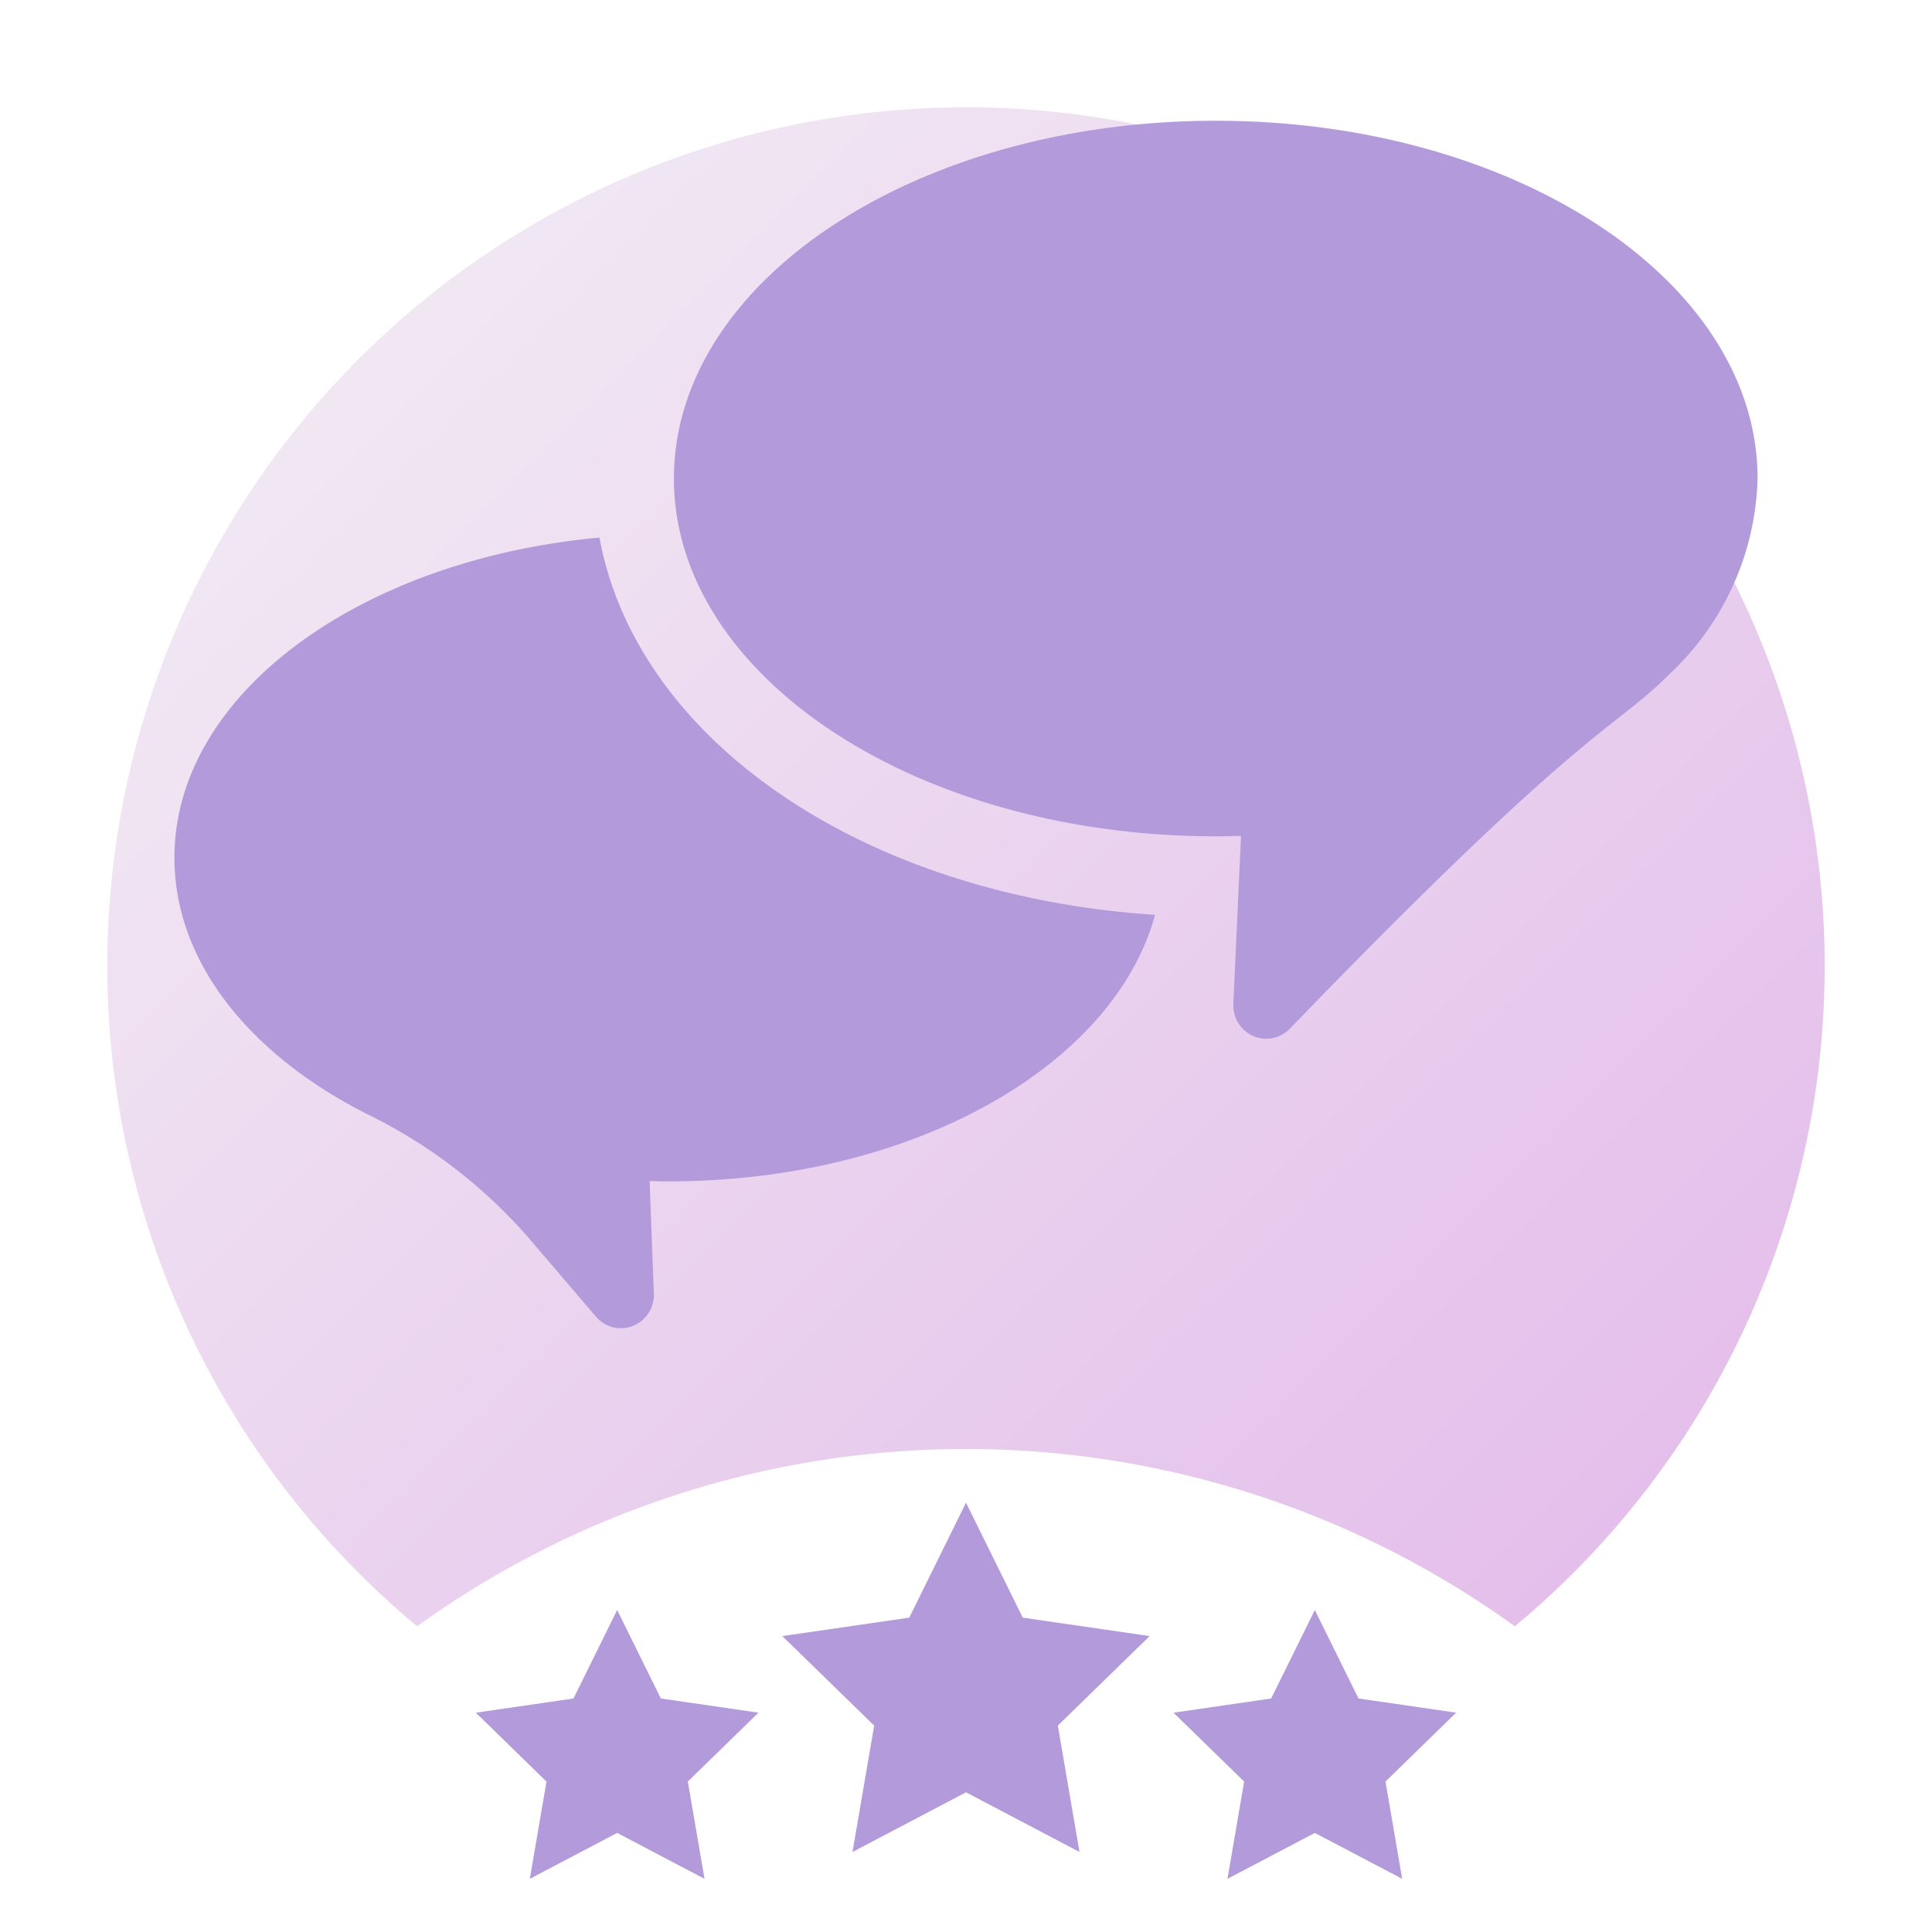
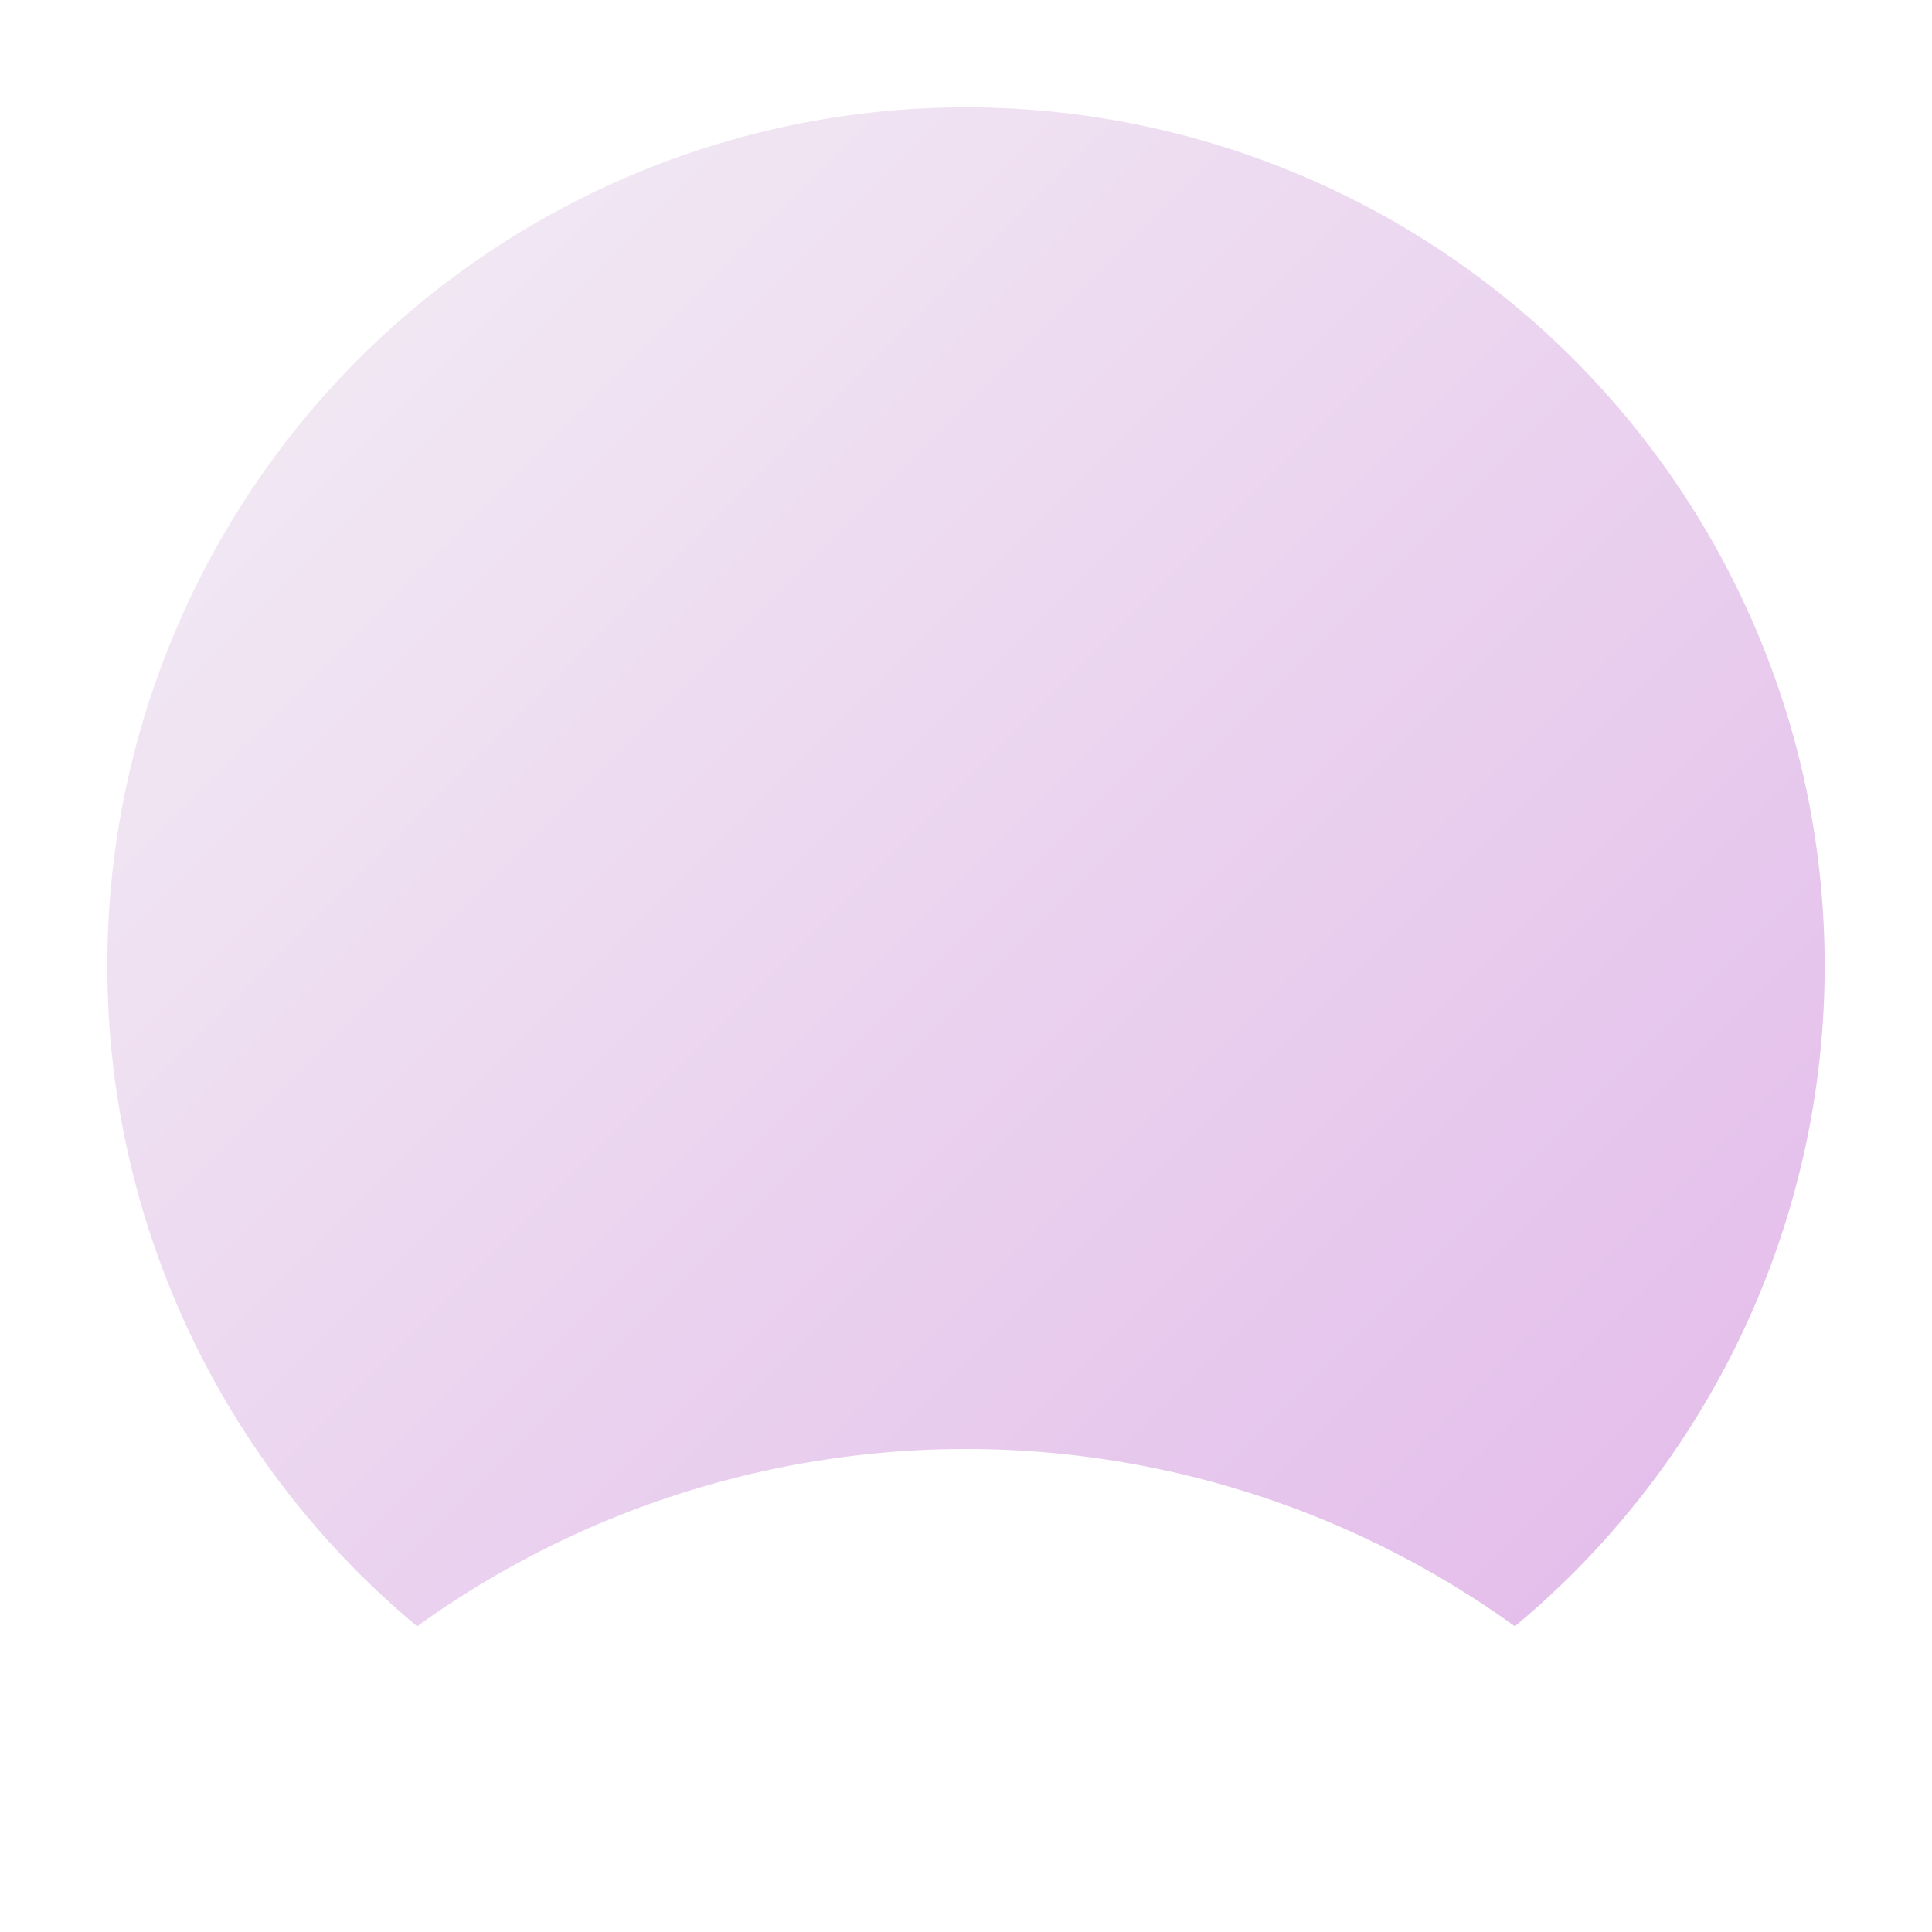
<svg xmlns="http://www.w3.org/2000/svg" viewBox="0 0 72 72">
  <defs>
    <linearGradient id="linear-gradient" x1="13.374" y1="13.372" x2="58.626" y2="58.624" gradientUnits="userSpaceOnUse">
      <stop offset="0" stop-color="#f1e7f3" />
      <stop offset="1" stop-color="#e4bfeb" />
    </linearGradient>
  </defs>
  <g id="Export">
    <path d="M36,4A31.998,31.998,0,0,0,15.546,60.607a34.965,34.965,0,0,1,40.908,0A31.998,31.998,0,0,0,36,4Z" style="fill: url(#linear-gradient)" />
-     <path d="M43.045,34.093C41.507,39.737,33.993,44.026,24.928,44.026c-.241,0-.48-.006-.719-.012l.159,4.19a1.249,1.249,0,0,1-.776,1.208,1.216,1.216,0,0,1-1.38-.342l-2.403-2.81a18.964,18.964,0,0,0-6.011-4.683C9.365,39.375,6.5,35.889,6.5,31.964c0-6.085,6.891-11.104,15.84-11.93C23.731,27.596,32.176,33.383,43.045,34.093Zm19.204-9.004c-2.105,2.138-3.09,1.771-14.182,13.249a1.215,1.215,0,0,1-1.368.27,1.25,1.25,0,0,1-.736-1.202l.286-6.255c-.312.009-.626.016-.942.016-11.152,0-20.192-5.97-20.192-13.334S34.156,4.5,45.308,4.5,65.5,10.47,65.5,17.834A10.344,10.344,0,0,1,62.25,25.09ZM26.255,70.018l-.622-3.625,2.633-2.567-3.639-.529L23,60,21.372,63.298l-3.639.529,2.633,2.567-.622,3.625L23,68.307ZM49,68.307l3.255,1.711-.622-3.625,2.633-2.567-3.639-.529L49,60l-1.628,3.298-3.639.529,2.633,2.567-.622,3.625ZM36,66.794l4.23,2.224-.808-4.71,3.422-3.336-4.729-.687L36,56l-2.115,4.285-4.729.687,3.422,3.336-.808,4.71Z" style="fill: #b39adb" />
  </g>
</svg>